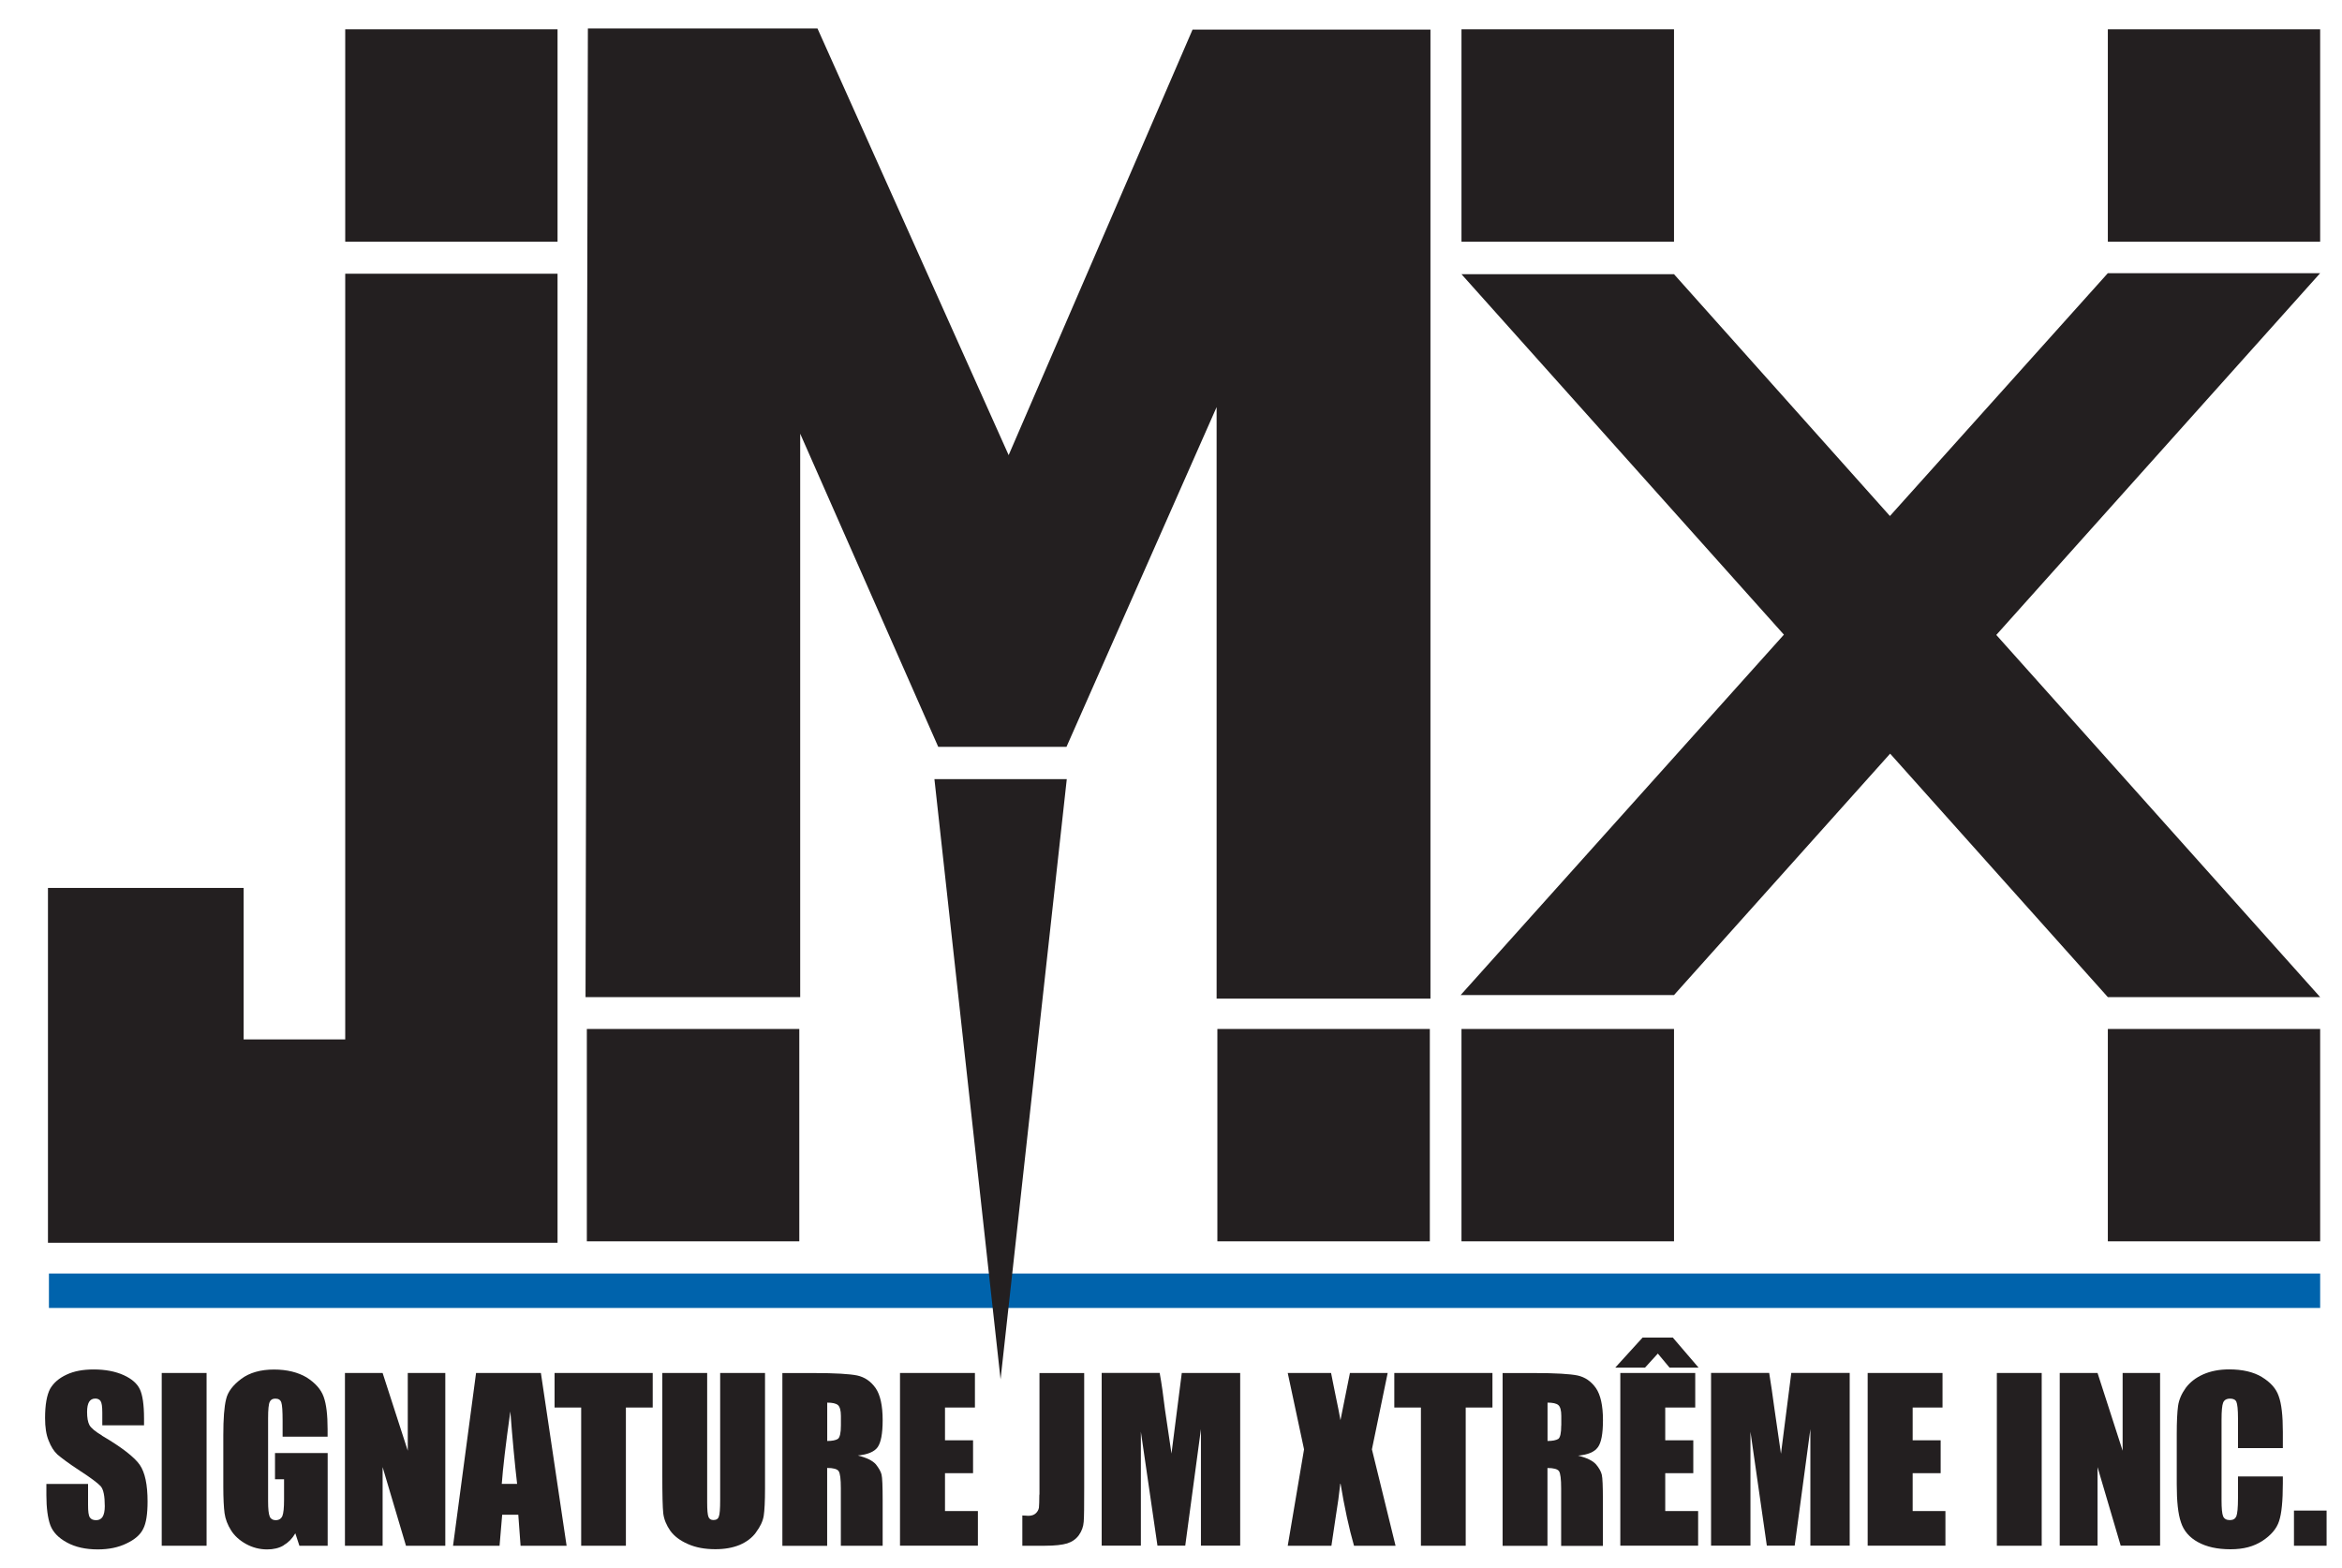
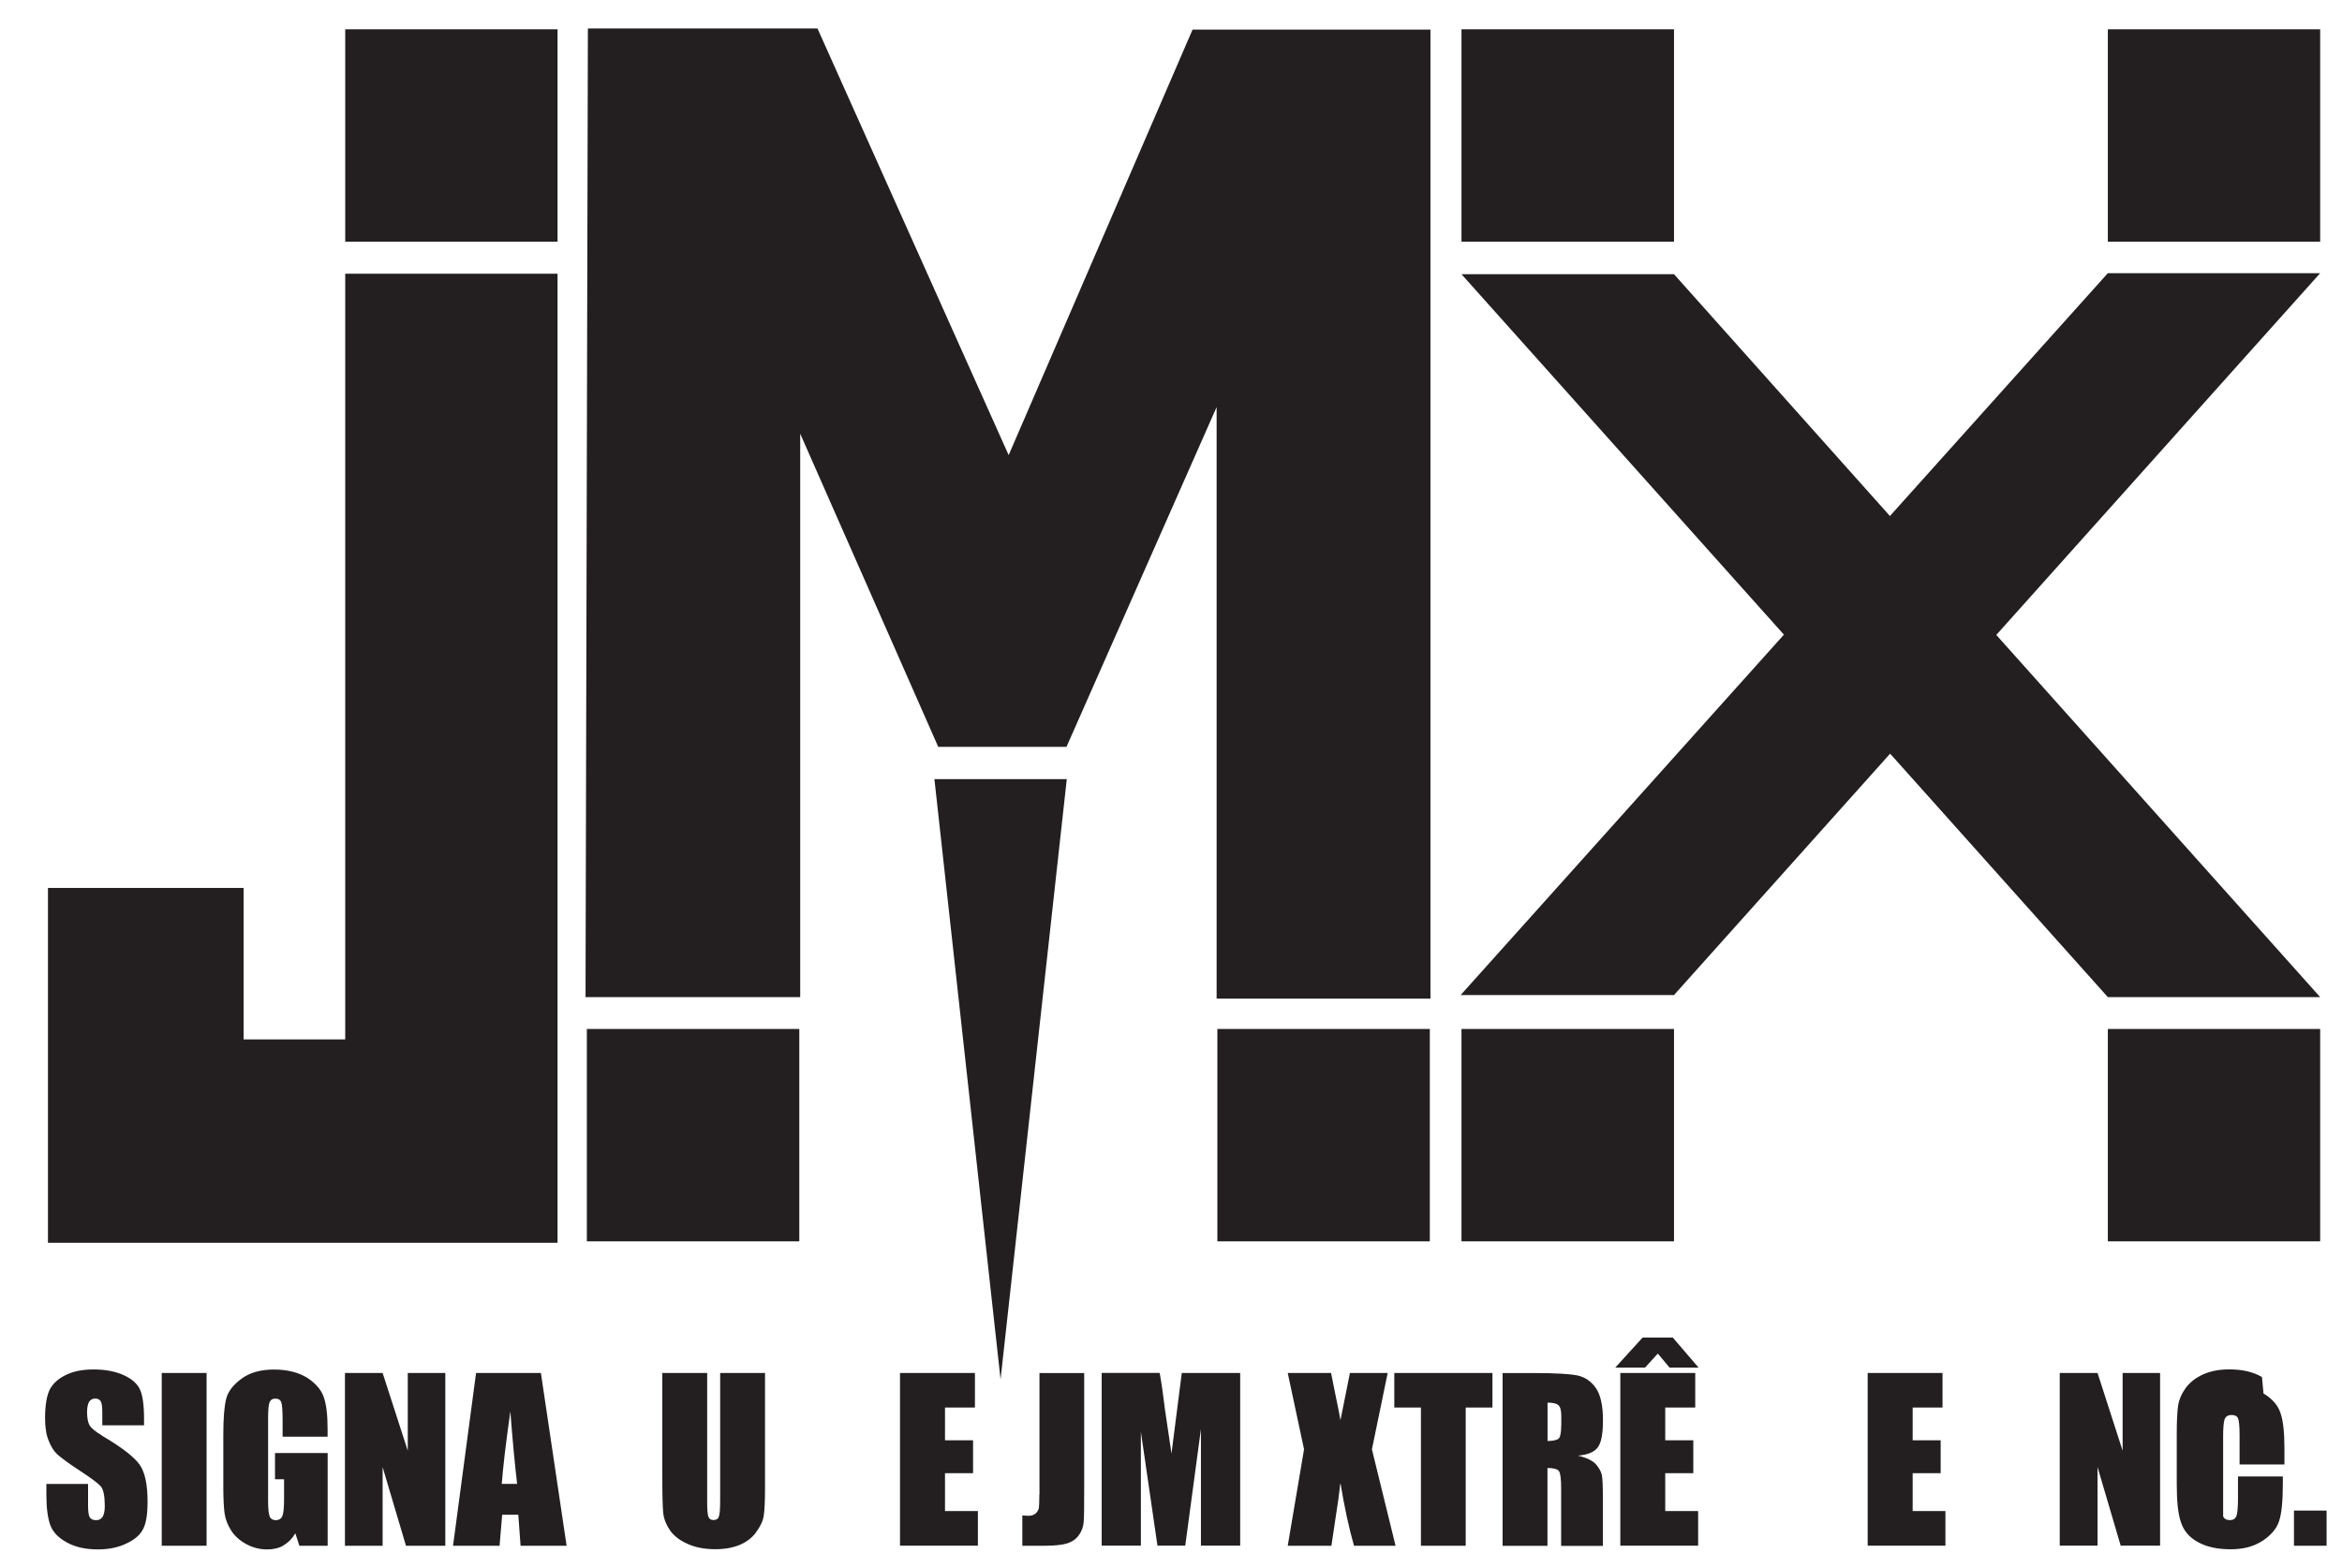
<svg xmlns="http://www.w3.org/2000/svg" version="1.1" viewBox="0 0 338.86 226.9">
  <defs>
    <style>
      .st0 {
        fill: #231f20;
      }

      .st1 {
        fill: #0063ac;
      }
    </style>
  </defs>
  <g id="Layer_2">
-     <rect class="st1" x="7.08" y="184.29" width="328.62" height="4.98" />
-   </g>
+     </g>
  <g id="Layer_1">
    <g>
      <polygon class="st0" points="80.67 39.61 49.95 39.61 49.95 150.41 35.25 150.41 35.25 128.49 6.94 128.49 6.94 179.84 80.67 179.84 80.67 39.61" />
      <rect class="st0" x="49.95" y="4.24" width="30.72" height="30.73" />
      <rect class="st0" x="211.46" y="4.24" width="30.75" height="30.73" />
      <rect class="st0" x="84.91" y="148.9" width="30.74" height="30.73" />
      <rect class="st0" x="176.14" y="148.9" width="30.74" height="30.73" />
      <rect class="st0" x="211.46" y="148.9" width="30.75" height="30.73" />
      <rect class="st0" x="304.98" y="4.24" width="30.72" height="30.73" />
      <rect class="st0" x="304.98" y="148.9" width="30.72" height="30.73" />
      <polygon class="st0" points="115.78 62.76 135.75 108.07 154.31 108.07 176.03 58.91 176.03 144.51 206.97 144.51 206.97 4.28 172.55 4.28 145.94 65.86 118.28 4.12 85.06 4.12 84.72 144.29 115.78 144.29 115.78 62.76" />
      <polygon class="st0" points="242.21 143.99 273.48 109.06 304.98 144.29 335.7 144.29 288.84 91.88 335.7 39.53 304.98 39.53 273.45 74.67 242.21 39.68 211.46 39.68 258.11 91.84 211.34 143.99 242.21 143.99" />
      <polygon class="st0" points="146.46 184.29 154.35 112.75 135.2 112.75 143.08 184.29 143.63 189.27 144.77 199.6 145.91 189.27 146.46 184.29" />
      <path class="st0" d="M14.77,207.74c-1.02-.61-1.62-1.12-1.84-1.54-.22-.42-.33-1.05-.33-1.88,0-.66.1-1.13.29-1.46.2-.32.5-.48.91-.48.34,0,.61.15.75.36.17.25.25.8.25,1.66v1.85h6.04v-.98c0-1.98-.21-3.4-.6-4.22-.38-.83-1.18-1.53-2.35-2.06-1.2-.54-2.65-.82-4.33-.82-1.55,0-2.85.24-3.93.75-1.08.5-1.88,1.18-2.39,2.07-.47.91-.72,2.3-.72,4.21,0,1.31.16,2.42.52,3.27.33.86.76,1.54,1.27,2.01.55.47,1.6,1.27,3.22,2.33,1.62,1.05,2.64,1.82,3.04,2.26.4.46.59,1.42.59,2.89,0,.67-.11,1.18-.3,1.51-.22.35-.52.51-.96.51s-.74-.14-.9-.4c-.19-.27-.26-.87-.26-1.81v-3.03h-6.03v1.62c0,1.86.2,3.33.57,4.35.39,1.02,1.19,1.85,2.42,2.51,1.21.66,2.69.99,4.45.99,1.59,0,2.96-.28,4.15-.86,1.21-.57,2.01-1.27,2.42-2.12.43-.83.63-2.15.63-3.95,0-2.44-.37-4.2-1.13-5.31-.77-1.1-2.57-2.52-5.47-4.22" />
      <rect class="st0" x="23.4" y="198.68" width="6.49" height="25" />
      <path class="st0" d="M41.04,223.61c.68-.39,1.24-.96,1.69-1.73l.59,1.8h4.09v-13.42h-7.62v3.8h1.31v2.95c0,1.18-.08,1.95-.24,2.36-.18.41-.51.61-.98.61-.41,0-.72-.19-.85-.52-.16-.37-.24-1.1-.24-2.24v-11.98c0-1.27.08-2.08.24-2.38.13-.31.41-.47.8-.47.47,0,.74.18.87.54.13.37.19,1.27.19,2.69v2.28h6.51v-1.08c0-2.05-.18-3.62-.57-4.69-.38-1.07-1.19-1.99-2.45-2.8-1.26-.75-2.85-1.15-4.74-1.15s-3.52.44-4.73,1.35c-1.22.91-1.96,1.89-2.2,2.96-.27,1.08-.4,2.81-.4,5.21v7.43c0,1.71.07,3.01.18,3.84.12.87.45,1.7.94,2.48.49.78,1.21,1.44,2.16,1.97.94.52,1.97.79,3.06.79.92,0,1.73-.19,2.38-.58" />
      <polygon class="st0" points="64.43 223.68 64.43 198.68 59 198.68 59 209.93 55.36 198.68 49.91 198.68 49.91 223.68 55.36 223.68 55.36 212.3 58.74 223.68 64.43 223.68" />
      <path class="st0" d="M68.88,198.68l-3.33,25h6.73l.38-4.49h2.33l.33,4.49h6.66l-3.72-25h-9.38ZM72.6,214.73c.16-2.21.56-5.69,1.24-10.49.32,4.17.65,7.66.98,10.49h-2.21Z" />
-       <polygon class="st0" points="90.56 223.68 90.56 203.68 94.44 203.68 94.44 198.68 80.24 198.68 80.24 203.68 84.09 203.68 84.09 223.68 90.56 223.68" />
      <path class="st0" d="M109.39,221.73c.61-.81.98-1.59,1.11-2.37.12-.76.19-2.09.19-3.98v-16.7h-6.49v18.41c0,1.25-.06,2.04-.19,2.36-.1.35-.38.51-.79.51-.35,0-.6-.15-.71-.45-.13-.31-.19-1.01-.19-2.1v-18.73h-6.49v14.79c0,2.82.04,4.67.14,5.55.11.86.46,1.7,1.02,2.5.57.78,1.41,1.42,2.56,1.92,1.15.51,2.46.74,3.97.74,1.34,0,2.5-.21,3.5-.62.98-.42,1.8-1.02,2.39-1.84" />
-       <path class="st0" d="M127.71,223.68v-6.59c0-2.04-.05-3.26-.16-3.71-.11-.45-.4-.94-.82-1.48-.47-.53-1.32-.96-2.61-1.28,1.4-.13,2.38-.53,2.86-1.2.48-.67.73-1.97.73-3.91,0-2.13-.35-3.68-1.03-4.66-.69-.97-1.57-1.57-2.66-1.81-1.09-.22-3.15-.35-6.23-.35h-4.59v25h6.48v-11.27c.89,0,1.45.16,1.66.46.22.32.32,1.16.32,2.49v8.31h6.04ZM121.23,208.22c-.3.19-.81.3-1.54.3v-5.55c.74,0,1.26.11,1.56.36.27.25.42.77.42,1.57v1.37c0,1.09-.15,1.74-.44,1.95" />
      <polygon class="st0" points="141.06 203.68 141.06 198.68 130.22 198.68 130.22 223.67 141.49 223.67 141.49 218.66 136.73 218.66 136.73 213.18 140.79 213.18 140.79 208.42 136.73 208.42 136.73 203.68 141.06 203.68" />
      <path class="st0" d="M150.38,216.27c0,.94-.03,1.57-.06,1.91-.06.32-.22.6-.47.82-.25.23-.61.35-1.09.35-.19,0-.45-.05-.84-.05v4.38h3.25c1.45,0,2.51-.12,3.24-.34.69-.22,1.27-.61,1.69-1.19.42-.59.65-1.24.7-1.94.06-.71.07-2.33.07-4.82v-16.7h-6.47v17.59Z" />
      <path class="st0" d="M179.44,223.68v-25h-8.45l-1.49,11.66-.94-6.35c-.25-2.03-.49-3.83-.77-5.32h-8.39v25h5.67v-16.49s2.4,16.49,2.4,16.49h4.02l2.27-16.87v16.87h5.68Z" />
      <path class="st0" d="M195.32,198.68l-1.37,6.83c-.18-1.04-.41-2.15-.67-3.39-.34-1.61-.54-2.75-.69-3.44h-6.27l2.36,11.05-2.36,13.95h6.32l.61-4.09c.29-1.76.52-3.44.69-5.02.59,3.58,1.25,6.61,1.97,9.11h6.01l-3.42-13.95,2.28-11.05h-5.46Z" />
      <polygon class="st0" points="212.07 223.68 212.07 203.68 215.94 203.68 215.94 198.68 201.74 198.68 201.74 203.68 205.59 203.68 205.59 223.68 212.07 223.68" />
      <path class="st0" d="M231.2,209.42c.49-.67.73-1.97.73-3.91,0-2.13-.35-3.68-1.03-4.66-.69-.97-1.56-1.57-2.65-1.81-1.09-.22-3.16-.35-6.22-.35h-4.62v25h6.49v-11.26c.91,0,1.46.16,1.67.46.21.32.31,1.16.31,2.5v8.31h6.04v-6.59c0-2.03-.05-3.26-.16-3.71-.11-.45-.37-.94-.82-1.48-.46-.53-1.32-.96-2.61-1.28,1.43-.13,2.37-.53,2.85-1.2M225.89,206.27c0,1.09-.14,1.74-.42,1.95-.32.19-.82.3-1.56.3v-5.55c.75,0,1.28.11,1.57.36.28.25.42.77.42,1.57v1.37Z" />
      <polygon class="st0" points="242.04 193.56 237.66 193.56 233.71 197.9 238.02 197.9 239.87 195.87 241.56 197.9 245.76 197.9 242.04 193.56" />
      <polygon class="st0" points="245.28 203.68 245.28 198.68 234.44 198.68 234.44 223.67 245.7 223.67 245.7 218.66 240.94 218.66 240.94 213.18 245 213.18 245 208.42 240.94 208.42 240.94 203.68 245.28 203.68" />
-       <path class="st0" d="M257.68,210.34l-.92-6.35c-.28-2.03-.53-3.83-.78-5.32h-8.41v25h5.7v-16.49l2.37,16.49h4.03l2.27-16.87v16.87h5.69v-25h-8.45l-1.49,11.66Z" />
      <polygon class="st0" points="281.06 203.68 281.06 198.68 270.23 198.68 270.23 223.67 281.48 223.67 281.48 218.66 276.74 218.66 276.74 213.18 280.79 213.18 280.79 208.42 276.74 208.42 276.74 203.68 281.06 203.68" />
-       <rect class="st0" x="288.92" y="198.68" width="6.49" height="25" />
      <polygon class="st0" points="307.12 209.93 303.49 198.68 298.02 198.68 298.02 223.67 303.49 223.67 303.49 212.3 306.84 223.67 312.54 223.67 312.54 198.68 307.12 198.68 307.12 209.93" />
-       <path class="st0" d="M327.28,199.27c-1.25-.75-2.84-1.11-4.75-1.11-1.41,0-2.66.24-3.75.72-1.08.48-1.92,1.14-2.53,1.96-.6.84-.98,1.7-1.11,2.61-.12.88-.19,2.24-.19,4.06v7.29c0,2.46.19,4.28.61,5.49.39,1.22,1.22,2.19,2.45,2.86,1.24.69,2.8,1.04,4.71,1.04s3.36-.4,4.62-1.21c1.25-.82,2.06-1.77,2.41-2.85.37-1.08.55-2.93.55-5.5v-.98h-6.49v3.14c0,1.39-.09,2.25-.24,2.63-.16.36-.45.55-.94.55s-.82-.19-.97-.55c-.16-.38-.23-1.16-.23-2.37v-11.61c0-1.27.08-2.08.23-2.46.15-.38.48-.59,1.01-.59.47,0,.78.16.91.47.14.32.23,1.11.23,2.37v4.32h6.49v-2.36c0-2.32-.19-4.05-.6-5.16-.37-1.1-1.2-2.01-2.43-2.76" />
+       <path class="st0" d="M327.28,199.27c-1.25-.75-2.84-1.11-4.75-1.11-1.41,0-2.66.24-3.75.72-1.08.48-1.92,1.14-2.53,1.96-.6.84-.98,1.7-1.11,2.61-.12.88-.19,2.24-.19,4.06v7.29c0,2.46.19,4.28.61,5.49.39,1.22,1.22,2.19,2.45,2.86,1.24.69,2.8,1.04,4.71,1.04s3.36-.4,4.62-1.21c1.25-.82,2.06-1.77,2.41-2.85.37-1.08.55-2.93.55-5.5v-.98h-6.49v3.14c0,1.39-.09,2.25-.24,2.63-.16.36-.45.55-.94.55s-.82-.19-.97-.55v-11.61c0-1.27.08-2.08.23-2.46.15-.38.48-.59,1.01-.59.47,0,.78.16.91.47.14.32.23,1.11.23,2.37v4.32h6.49v-2.36c0-2.32-.19-4.05-.6-5.16-.37-1.1-1.2-2.01-2.43-2.76" />
      <rect class="st0" x="331.91" y="218.59" width="4.72" height="5.09" />
    </g>
  </g>
</svg>